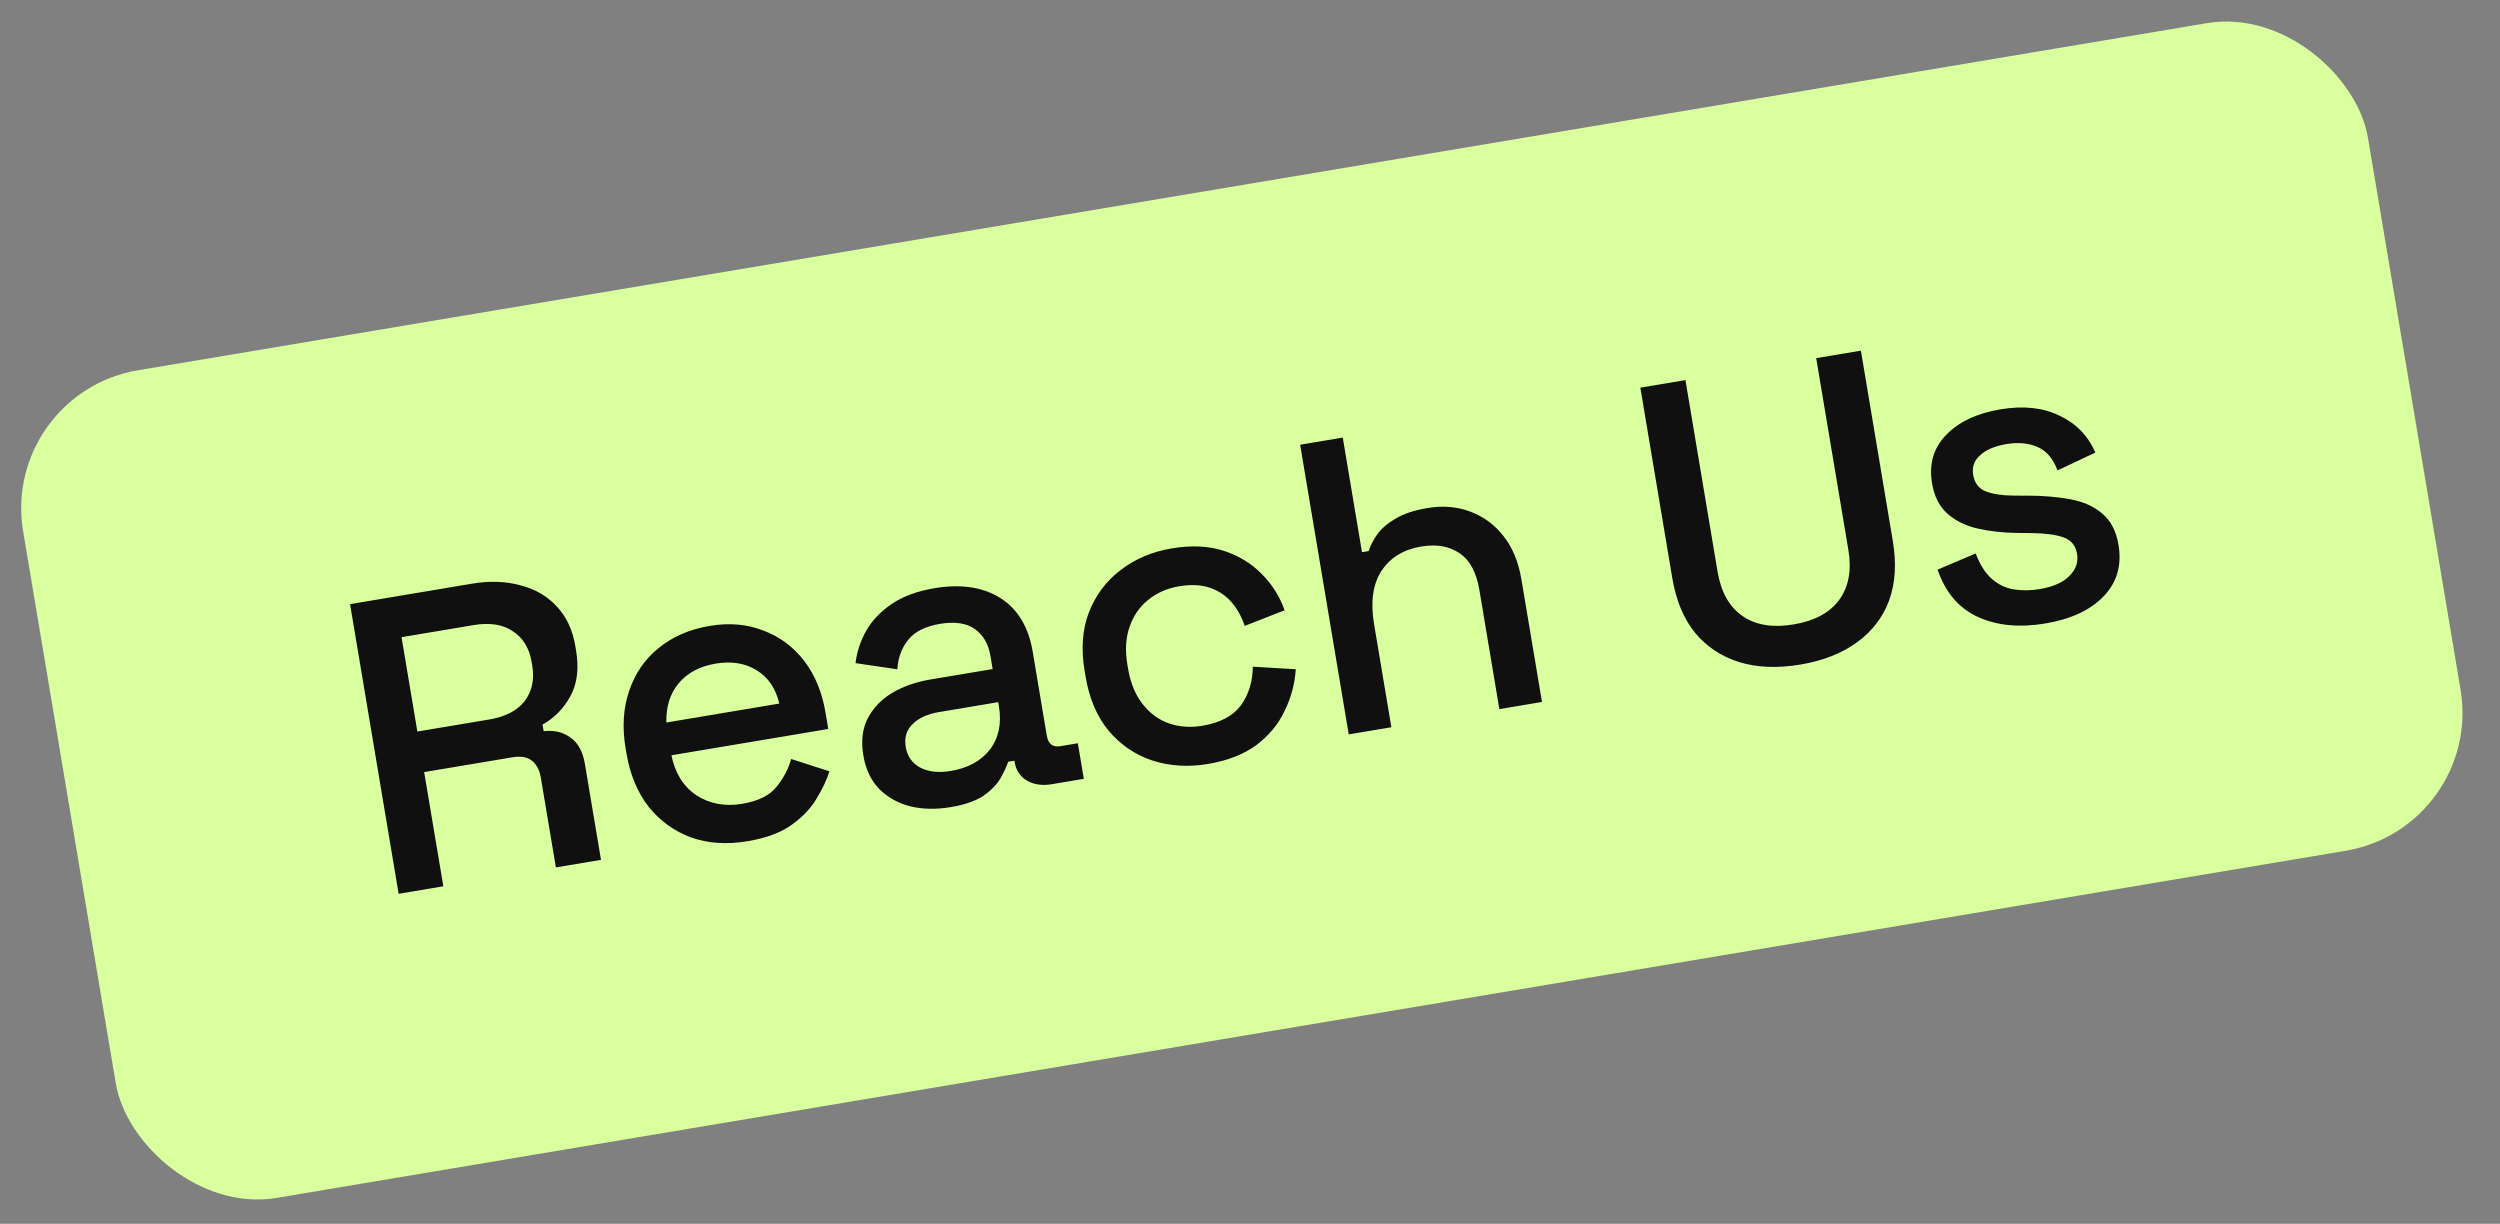
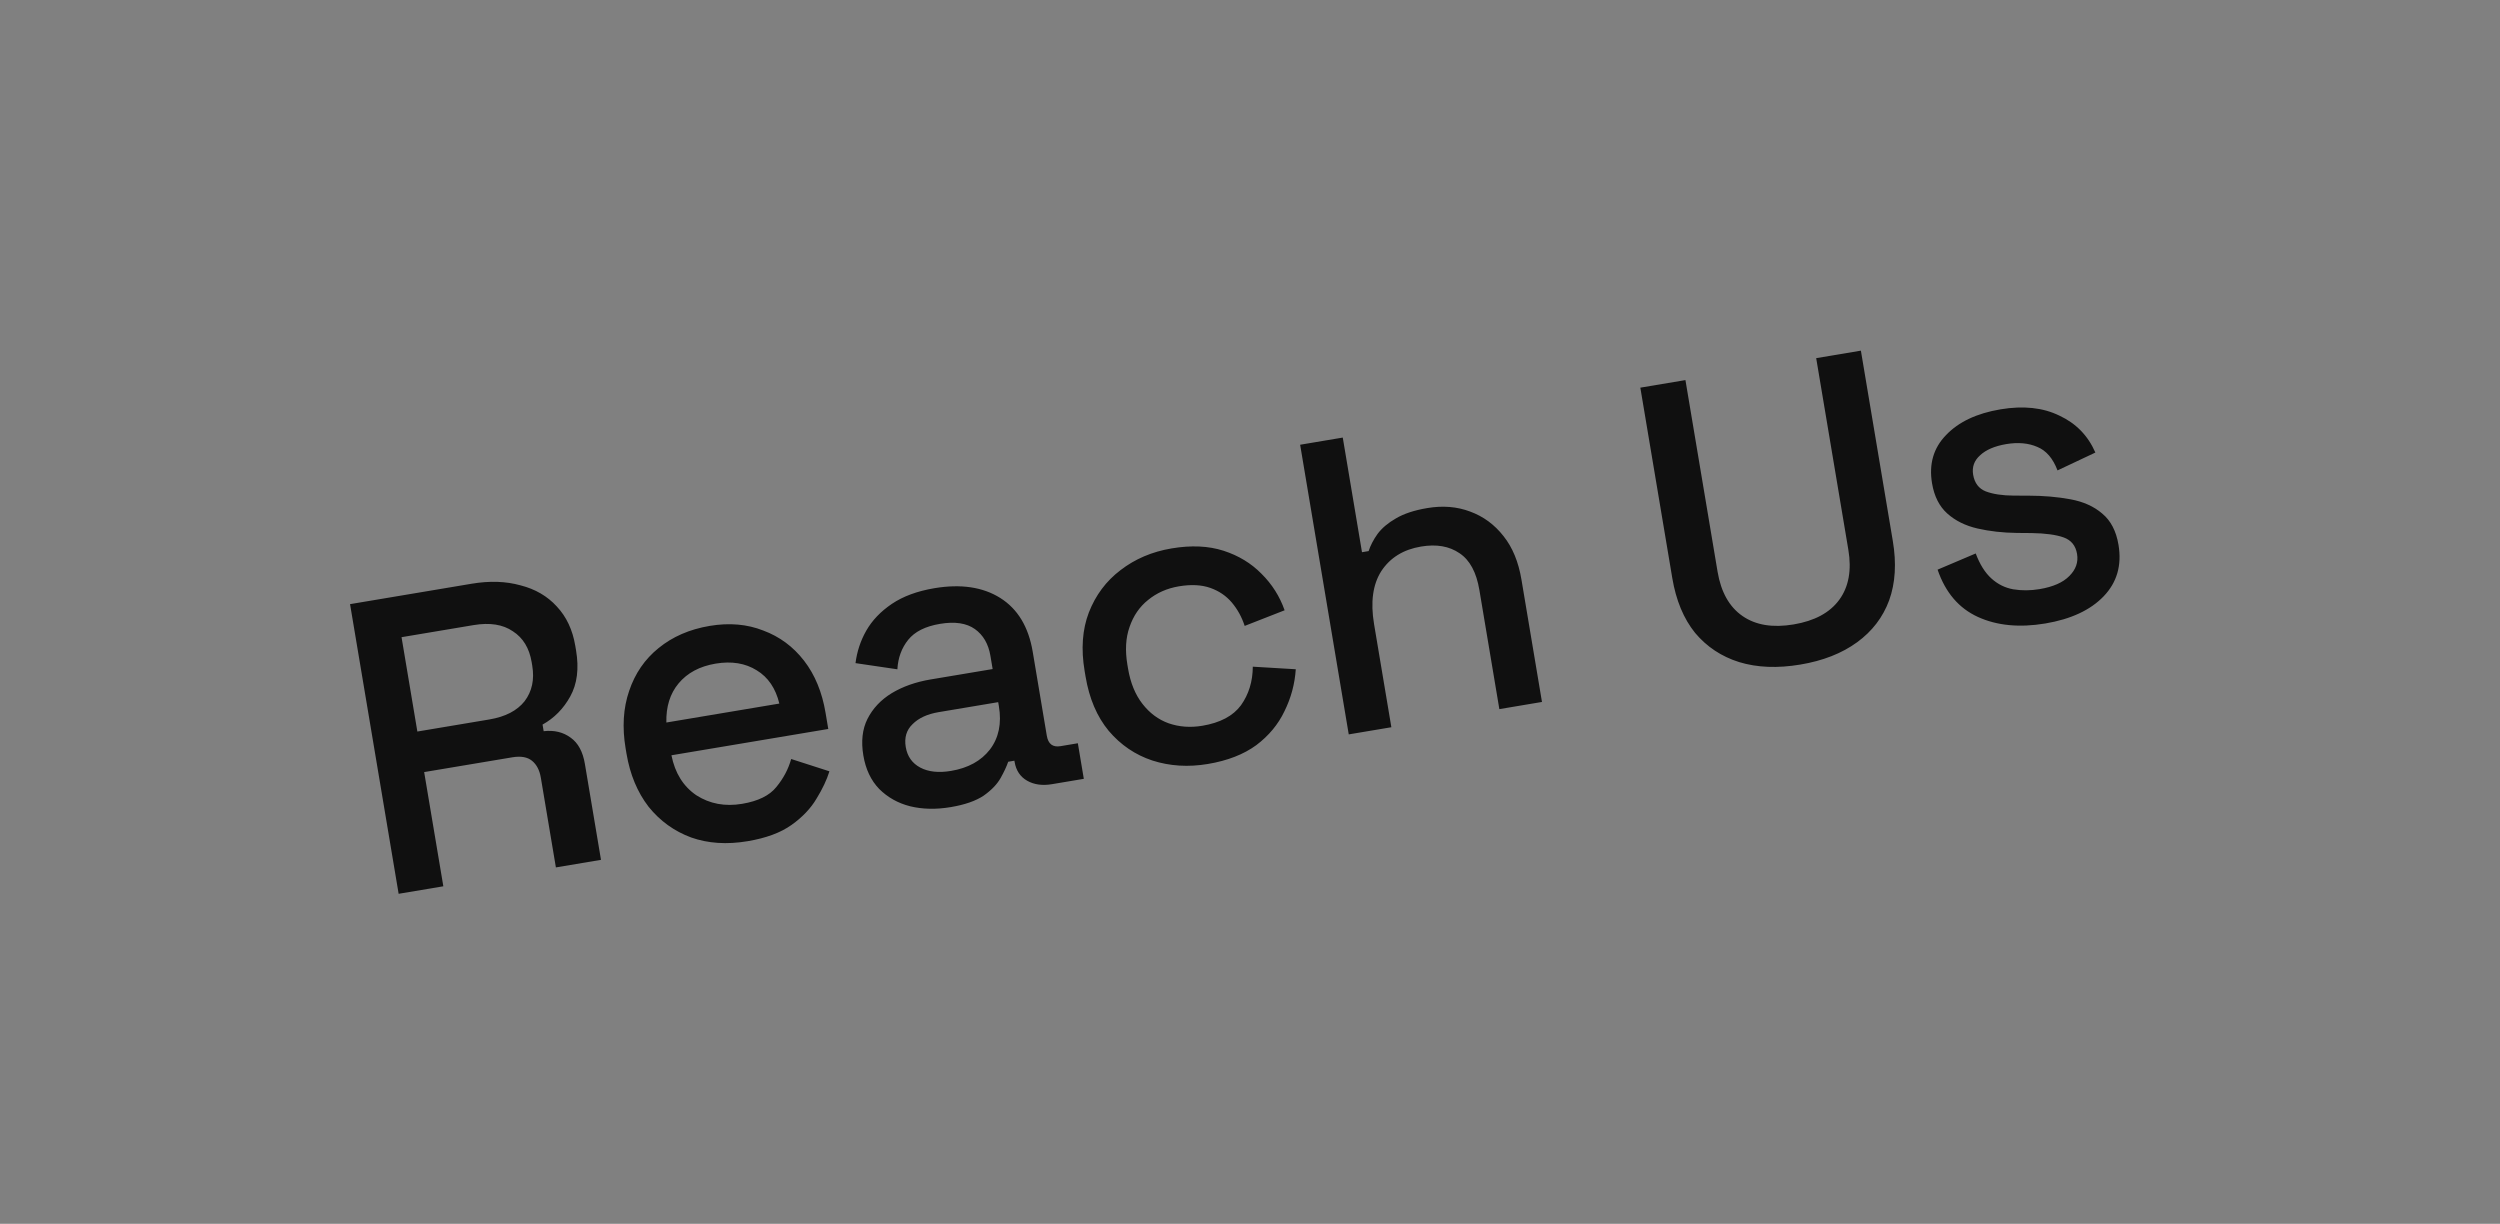
<svg xmlns="http://www.w3.org/2000/svg" width="143" height="70" viewBox="0 0 143 70" fill="none">
  <rect x="0" y="0" width="143" height="70" fill="#808080" stroke="none" />
-   <rect y="22.503" width="136" height="48" rx="8" transform="rotate(-9.524 0 22.503)" fill="#D9FF9F" />
-   <path d="M22.802 51.125L20.023 34.557L26.981 33.389C28.007 33.217 28.937 33.248 29.771 33.481C30.618 33.696 31.31 34.099 31.848 34.69C32.401 35.278 32.754 36.03 32.907 36.946L32.951 37.206C33.126 38.247 33.014 39.126 32.615 39.842C32.229 40.539 31.702 41.074 31.034 41.446L31.098 41.824C31.703 41.755 32.218 41.88 32.645 42.197C33.069 42.499 33.339 42.998 33.455 43.692L34.377 49.183L31.797 49.616L30.935 44.48C30.863 44.054 30.696 43.733 30.433 43.518C30.169 43.302 29.793 43.236 29.304 43.318L24.262 44.163L25.359 50.696L22.802 51.125ZM23.873 41.844L27.992 41.153C28.907 40.999 29.579 40.651 30.007 40.109C30.432 39.551 30.578 38.87 30.443 38.065L30.411 37.875C30.276 37.071 29.917 36.482 29.336 36.109C28.767 35.718 28.017 35.6 27.086 35.756L22.968 36.447L23.873 41.844ZM42.76 48.117C41.576 48.316 40.502 48.245 39.536 47.904C38.568 47.547 37.756 46.961 37.1 46.147C36.457 45.313 36.035 44.297 35.834 43.098L35.786 42.814C35.582 41.599 35.65 40.501 35.988 39.519C36.323 38.522 36.884 37.706 37.67 37.071C38.469 36.418 39.444 35.995 40.596 35.801C41.717 35.614 42.737 35.702 43.658 36.066C44.592 36.413 45.37 36.988 45.992 37.792C46.614 38.596 47.024 39.59 47.222 40.774L47.377 41.697L38.406 43.202C38.61 44.222 39.087 44.986 39.837 45.493C40.601 45.981 41.471 46.143 42.45 45.979C43.365 45.825 44.017 45.505 44.406 45.018C44.81 44.529 45.094 43.994 45.256 43.415L47.443 44.119C47.296 44.598 47.051 45.118 46.707 45.679C46.379 46.237 45.903 46.738 45.28 47.183C44.657 47.629 43.817 47.94 42.76 48.117ZM38.116 41.328L44.578 40.244C44.367 39.371 43.936 38.737 43.286 38.343C42.633 37.934 41.849 37.806 40.934 37.959C40.019 38.113 39.312 38.491 38.812 39.094C38.326 39.678 38.094 40.423 38.116 41.328ZM54.381 46.167C53.545 46.308 52.771 46.291 52.061 46.119C51.366 45.943 50.775 45.612 50.288 45.126C49.817 44.638 49.515 43.999 49.383 43.21C49.248 42.405 49.326 41.711 49.617 41.126C49.922 40.523 50.383 40.032 51.001 39.653C51.634 39.271 52.377 39.008 53.229 38.865L56.779 38.27L56.652 37.512C56.538 36.834 56.242 36.324 55.763 35.982C55.284 35.641 54.618 35.542 53.766 35.685C52.93 35.825 52.324 36.13 51.948 36.598C51.572 37.067 51.367 37.629 51.33 38.284L48.935 37.931C49.019 37.268 49.223 36.65 49.549 36.076C49.887 35.484 50.377 34.972 51.019 34.539C51.66 34.108 52.47 33.809 53.448 33.645C54.963 33.391 56.219 33.578 57.217 34.205C58.214 34.833 58.832 35.857 59.071 37.277L59.877 42.082C59.956 42.555 60.217 42.755 60.659 42.681L61.653 42.514L61.994 44.549L60.172 44.855C59.619 44.948 59.146 44.881 58.751 44.656C58.356 44.43 58.118 44.072 58.036 43.583L58.024 43.512L57.669 43.572C57.582 43.83 57.439 44.137 57.24 44.495C57.04 44.853 56.716 45.192 56.266 45.511C55.814 45.813 55.186 46.032 54.381 46.167ZM54.398 44.096C55.377 43.932 56.119 43.523 56.626 42.87C57.131 42.202 57.301 41.378 57.137 40.4L57.097 40.163L53.689 40.735C53.042 40.844 52.545 41.073 52.198 41.423C51.848 41.758 51.719 42.193 51.809 42.73C51.899 43.266 52.175 43.658 52.639 43.905C53.102 44.151 53.688 44.215 54.398 44.096ZM69.09 43.7C67.969 43.888 66.912 43.822 65.917 43.502C64.938 43.179 64.105 42.613 63.418 41.804C62.746 40.992 62.304 39.955 62.093 38.692L62.041 38.385C61.829 37.122 61.91 36.006 62.282 35.035C62.668 34.045 63.27 33.238 64.091 32.614C64.924 31.971 65.9 31.556 67.021 31.368C68.141 31.18 69.13 31.225 69.988 31.503C70.846 31.781 71.568 32.219 72.156 32.818C72.758 33.415 73.2 34.111 73.48 34.908L71.196 35.802C71.03 35.295 70.785 34.849 70.461 34.465C70.137 34.082 69.725 33.802 69.225 33.626C68.725 33.451 68.128 33.421 67.433 33.538C66.755 33.651 66.166 33.913 65.667 34.321C65.18 34.711 64.829 35.224 64.611 35.861C64.391 36.482 64.349 37.203 64.487 38.023L64.523 38.236C64.66 39.057 64.936 39.732 65.35 40.263C65.763 40.794 66.263 41.164 66.85 41.374C67.453 41.581 68.093 41.628 68.772 41.514C69.797 41.342 70.535 40.951 70.984 40.34C71.43 39.713 71.656 38.978 71.66 38.134L74.118 38.281C74.064 39.117 73.849 39.916 73.474 40.676C73.114 41.434 72.575 42.085 71.854 42.627C71.132 43.154 70.21 43.512 69.09 43.7ZM77.148 42.007L74.368 25.439L76.806 25.029L77.906 31.586L78.285 31.522C78.392 31.196 78.564 30.867 78.8 30.535C79.053 30.201 79.401 29.907 79.845 29.654C80.302 29.383 80.902 29.185 81.644 29.061C82.527 28.912 83.341 28.979 84.086 29.259C84.847 29.537 85.485 30.006 86.001 30.666C86.515 31.31 86.856 32.136 87.026 33.146L88.201 40.152L85.763 40.562L84.62 33.745C84.45 32.735 84.073 32.036 83.489 31.647C82.902 31.242 82.167 31.114 81.283 31.263C80.273 31.432 79.516 31.9 79.012 32.666C78.523 33.429 78.385 34.442 78.597 35.704L79.586 41.598L77.148 42.007ZM102.982 38.013C101.672 38.233 100.504 38.186 99.478 37.871C98.468 37.554 97.628 36.997 96.959 36.201C96.303 35.386 95.868 34.34 95.654 33.062L93.827 22.174L96.407 21.741L98.245 32.7C98.441 33.867 98.916 34.713 99.669 35.235C100.421 35.758 101.397 35.919 102.597 35.717C103.796 35.516 104.666 35.046 105.207 34.306C105.748 33.566 105.921 32.612 105.725 31.445L103.886 20.486L106.443 20.057L108.269 30.945C108.484 32.223 108.414 33.354 108.06 34.338C107.703 35.307 107.091 36.107 106.224 36.739C105.356 37.371 104.276 37.796 102.982 38.013ZM116.993 35.663C115.51 35.911 114.223 35.786 113.134 35.288C112.044 34.789 111.276 33.888 110.83 32.584L113.011 31.658C113.246 32.284 113.545 32.761 113.909 33.089C114.272 33.418 114.688 33.624 115.156 33.708C115.64 33.788 116.142 33.785 116.663 33.698C117.436 33.568 118.003 33.319 118.363 32.95C118.739 32.579 118.887 32.157 118.807 31.683C118.728 31.21 118.472 30.896 118.041 30.741C117.609 30.587 116.995 30.503 116.198 30.491L115.369 30.484C114.557 30.474 113.804 30.389 113.112 30.23C112.42 30.07 111.845 29.785 111.387 29.375C110.929 28.966 110.638 28.39 110.513 27.648C110.328 26.544 110.595 25.623 111.315 24.885C112.033 24.132 113.07 23.642 114.427 23.414C115.736 23.195 116.86 23.314 117.797 23.774C118.747 24.215 119.433 24.919 119.855 25.886L117.69 26.907C117.428 26.22 117.045 25.773 116.54 25.566C116.032 25.343 115.439 25.289 114.76 25.402C114.098 25.514 113.598 25.727 113.262 26.043C112.923 26.343 112.79 26.715 112.864 27.156C112.944 27.63 113.184 27.947 113.584 28.107C113.999 28.264 114.532 28.345 115.182 28.349L116.034 28.352C116.894 28.354 117.693 28.423 118.429 28.559C119.166 28.695 119.771 28.966 120.245 29.374C120.735 29.778 121.046 30.375 121.178 31.164C121.374 32.332 121.092 33.312 120.333 34.104C119.574 34.897 118.46 35.416 116.993 35.663Z" fill="#101010" />
+   <path d="M22.802 51.125L20.023 34.557L26.981 33.389C28.007 33.217 28.937 33.248 29.771 33.481C30.618 33.696 31.31 34.099 31.848 34.69C32.401 35.278 32.754 36.03 32.907 36.946L32.951 37.206C33.126 38.247 33.014 39.126 32.615 39.842C32.229 40.539 31.702 41.074 31.034 41.446L31.098 41.824C31.703 41.755 32.218 41.88 32.645 42.197C33.069 42.499 33.339 42.998 33.455 43.692L34.377 49.183L31.797 49.616L30.935 44.48C30.863 44.054 30.696 43.733 30.433 43.518C30.169 43.302 29.793 43.236 29.304 43.318L24.262 44.163L25.359 50.696L22.802 51.125M23.873 41.844L27.992 41.153C28.907 40.999 29.579 40.651 30.007 40.109C30.432 39.551 30.578 38.87 30.443 38.065L30.411 37.875C30.276 37.071 29.917 36.482 29.336 36.109C28.767 35.718 28.017 35.6 27.086 35.756L22.968 36.447L23.873 41.844ZM42.76 48.117C41.576 48.316 40.502 48.245 39.536 47.904C38.568 47.547 37.756 46.961 37.1 46.147C36.457 45.313 36.035 44.297 35.834 43.098L35.786 42.814C35.582 41.599 35.65 40.501 35.988 39.519C36.323 38.522 36.884 37.706 37.67 37.071C38.469 36.418 39.444 35.995 40.596 35.801C41.717 35.614 42.737 35.702 43.658 36.066C44.592 36.413 45.37 36.988 45.992 37.792C46.614 38.596 47.024 39.59 47.222 40.774L47.377 41.697L38.406 43.202C38.61 44.222 39.087 44.986 39.837 45.493C40.601 45.981 41.471 46.143 42.45 45.979C43.365 45.825 44.017 45.505 44.406 45.018C44.81 44.529 45.094 43.994 45.256 43.415L47.443 44.119C47.296 44.598 47.051 45.118 46.707 45.679C46.379 46.237 45.903 46.738 45.28 47.183C44.657 47.629 43.817 47.94 42.76 48.117ZM38.116 41.328L44.578 40.244C44.367 39.371 43.936 38.737 43.286 38.343C42.633 37.934 41.849 37.806 40.934 37.959C40.019 38.113 39.312 38.491 38.812 39.094C38.326 39.678 38.094 40.423 38.116 41.328ZM54.381 46.167C53.545 46.308 52.771 46.291 52.061 46.119C51.366 45.943 50.775 45.612 50.288 45.126C49.817 44.638 49.515 43.999 49.383 43.21C49.248 42.405 49.326 41.711 49.617 41.126C49.922 40.523 50.383 40.032 51.001 39.653C51.634 39.271 52.377 39.008 53.229 38.865L56.779 38.27L56.652 37.512C56.538 36.834 56.242 36.324 55.763 35.982C55.284 35.641 54.618 35.542 53.766 35.685C52.93 35.825 52.324 36.13 51.948 36.598C51.572 37.067 51.367 37.629 51.33 38.284L48.935 37.931C49.019 37.268 49.223 36.65 49.549 36.076C49.887 35.484 50.377 34.972 51.019 34.539C51.66 34.108 52.47 33.809 53.448 33.645C54.963 33.391 56.219 33.578 57.217 34.205C58.214 34.833 58.832 35.857 59.071 37.277L59.877 42.082C59.956 42.555 60.217 42.755 60.659 42.681L61.653 42.514L61.994 44.549L60.172 44.855C59.619 44.948 59.146 44.881 58.751 44.656C58.356 44.43 58.118 44.072 58.036 43.583L58.024 43.512L57.669 43.572C57.582 43.83 57.439 44.137 57.24 44.495C57.04 44.853 56.716 45.192 56.266 45.511C55.814 45.813 55.186 46.032 54.381 46.167ZM54.398 44.096C55.377 43.932 56.119 43.523 56.626 42.87C57.131 42.202 57.301 41.378 57.137 40.4L57.097 40.163L53.689 40.735C53.042 40.844 52.545 41.073 52.198 41.423C51.848 41.758 51.719 42.193 51.809 42.73C51.899 43.266 52.175 43.658 52.639 43.905C53.102 44.151 53.688 44.215 54.398 44.096ZM69.09 43.7C67.969 43.888 66.912 43.822 65.917 43.502C64.938 43.179 64.105 42.613 63.418 41.804C62.746 40.992 62.304 39.955 62.093 38.692L62.041 38.385C61.829 37.122 61.91 36.006 62.282 35.035C62.668 34.045 63.27 33.238 64.091 32.614C64.924 31.971 65.9 31.556 67.021 31.368C68.141 31.18 69.13 31.225 69.988 31.503C70.846 31.781 71.568 32.219 72.156 32.818C72.758 33.415 73.2 34.111 73.48 34.908L71.196 35.802C71.03 35.295 70.785 34.849 70.461 34.465C70.137 34.082 69.725 33.802 69.225 33.626C68.725 33.451 68.128 33.421 67.433 33.538C66.755 33.651 66.166 33.913 65.667 34.321C65.18 34.711 64.829 35.224 64.611 35.861C64.391 36.482 64.349 37.203 64.487 38.023L64.523 38.236C64.66 39.057 64.936 39.732 65.35 40.263C65.763 40.794 66.263 41.164 66.85 41.374C67.453 41.581 68.093 41.628 68.772 41.514C69.797 41.342 70.535 40.951 70.984 40.34C71.43 39.713 71.656 38.978 71.66 38.134L74.118 38.281C74.064 39.117 73.849 39.916 73.474 40.676C73.114 41.434 72.575 42.085 71.854 42.627C71.132 43.154 70.21 43.512 69.09 43.7ZM77.148 42.007L74.368 25.439L76.806 25.029L77.906 31.586L78.285 31.522C78.392 31.196 78.564 30.867 78.8 30.535C79.053 30.201 79.401 29.907 79.845 29.654C80.302 29.383 80.902 29.185 81.644 29.061C82.527 28.912 83.341 28.979 84.086 29.259C84.847 29.537 85.485 30.006 86.001 30.666C86.515 31.31 86.856 32.136 87.026 33.146L88.201 40.152L85.763 40.562L84.62 33.745C84.45 32.735 84.073 32.036 83.489 31.647C82.902 31.242 82.167 31.114 81.283 31.263C80.273 31.432 79.516 31.9 79.012 32.666C78.523 33.429 78.385 34.442 78.597 35.704L79.586 41.598L77.148 42.007ZM102.982 38.013C101.672 38.233 100.504 38.186 99.478 37.871C98.468 37.554 97.628 36.997 96.959 36.201C96.303 35.386 95.868 34.34 95.654 33.062L93.827 22.174L96.407 21.741L98.245 32.7C98.441 33.867 98.916 34.713 99.669 35.235C100.421 35.758 101.397 35.919 102.597 35.717C103.796 35.516 104.666 35.046 105.207 34.306C105.748 33.566 105.921 32.612 105.725 31.445L103.886 20.486L106.443 20.057L108.269 30.945C108.484 32.223 108.414 33.354 108.06 34.338C107.703 35.307 107.091 36.107 106.224 36.739C105.356 37.371 104.276 37.796 102.982 38.013ZM116.993 35.663C115.51 35.911 114.223 35.786 113.134 35.288C112.044 34.789 111.276 33.888 110.83 32.584L113.011 31.658C113.246 32.284 113.545 32.761 113.909 33.089C114.272 33.418 114.688 33.624 115.156 33.708C115.64 33.788 116.142 33.785 116.663 33.698C117.436 33.568 118.003 33.319 118.363 32.95C118.739 32.579 118.887 32.157 118.807 31.683C118.728 31.21 118.472 30.896 118.041 30.741C117.609 30.587 116.995 30.503 116.198 30.491L115.369 30.484C114.557 30.474 113.804 30.389 113.112 30.23C112.42 30.07 111.845 29.785 111.387 29.375C110.929 28.966 110.638 28.39 110.513 27.648C110.328 26.544 110.595 25.623 111.315 24.885C112.033 24.132 113.07 23.642 114.427 23.414C115.736 23.195 116.86 23.314 117.797 23.774C118.747 24.215 119.433 24.919 119.855 25.886L117.69 26.907C117.428 26.22 117.045 25.773 116.54 25.566C116.032 25.343 115.439 25.289 114.76 25.402C114.098 25.514 113.598 25.727 113.262 26.043C112.923 26.343 112.79 26.715 112.864 27.156C112.944 27.63 113.184 27.947 113.584 28.107C113.999 28.264 114.532 28.345 115.182 28.349L116.034 28.352C116.894 28.354 117.693 28.423 118.429 28.559C119.166 28.695 119.771 28.966 120.245 29.374C120.735 29.778 121.046 30.375 121.178 31.164C121.374 32.332 121.092 33.312 120.333 34.104C119.574 34.897 118.46 35.416 116.993 35.663Z" fill="#101010" />
</svg>